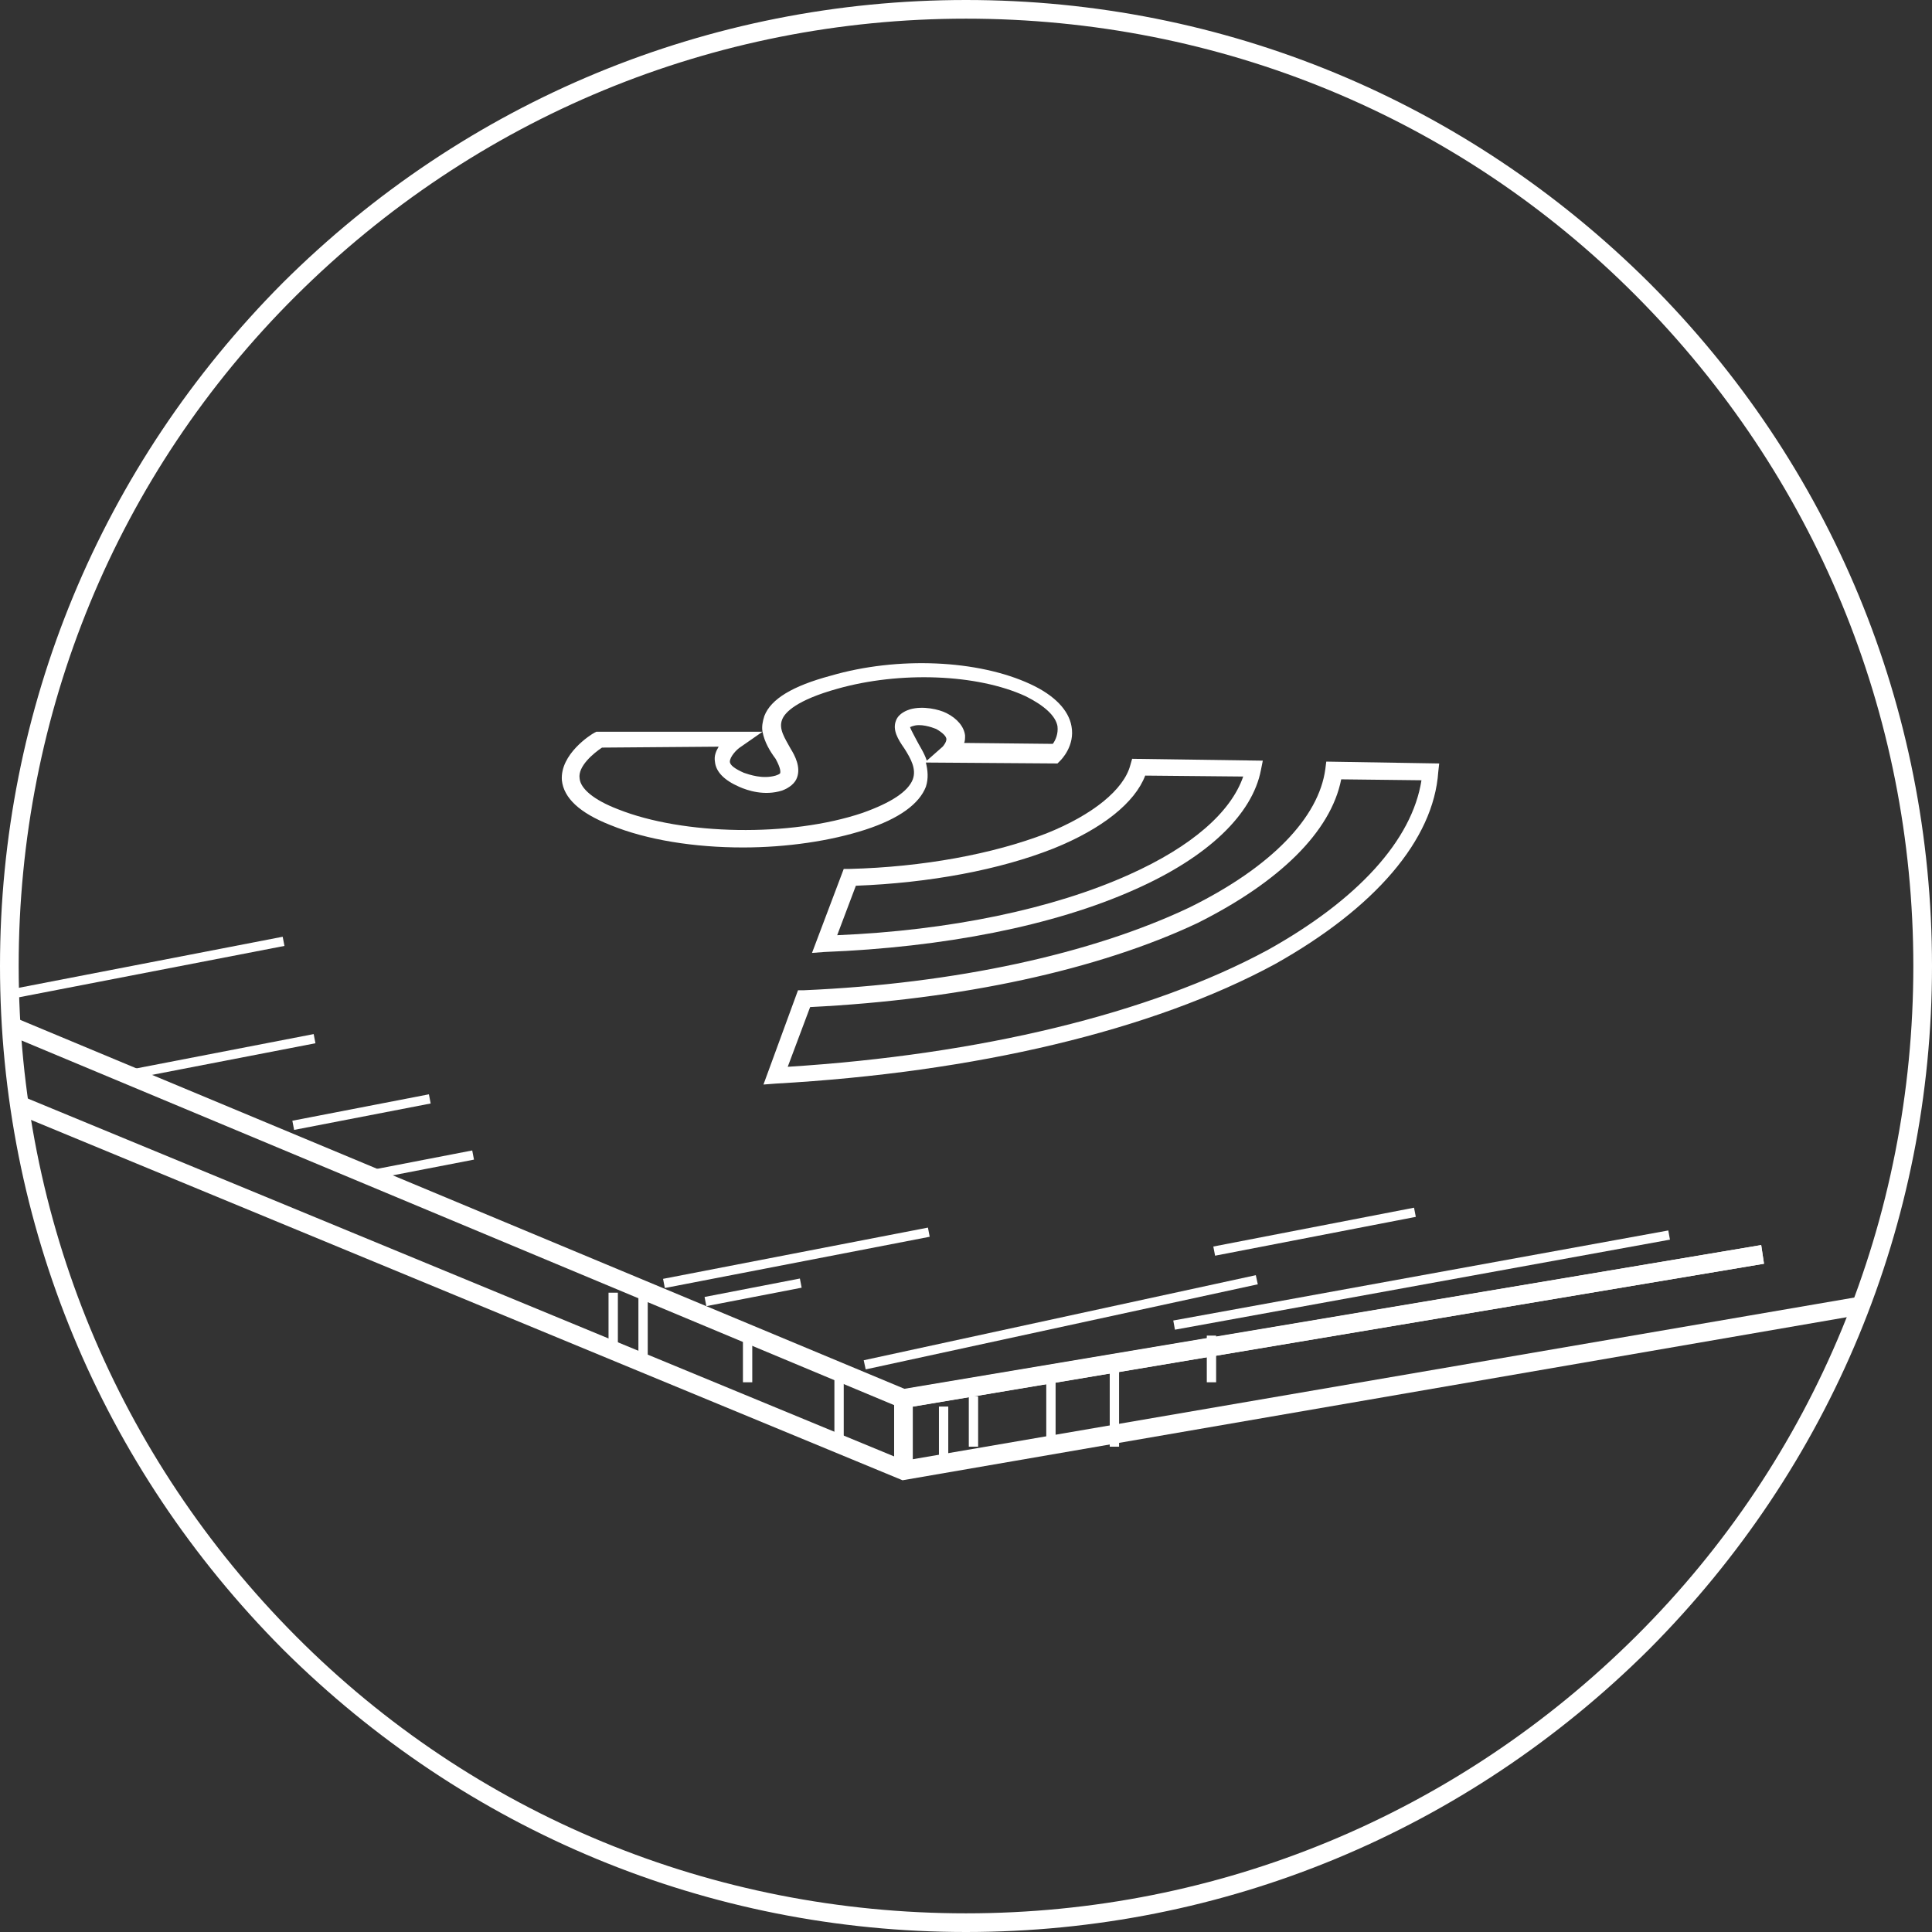
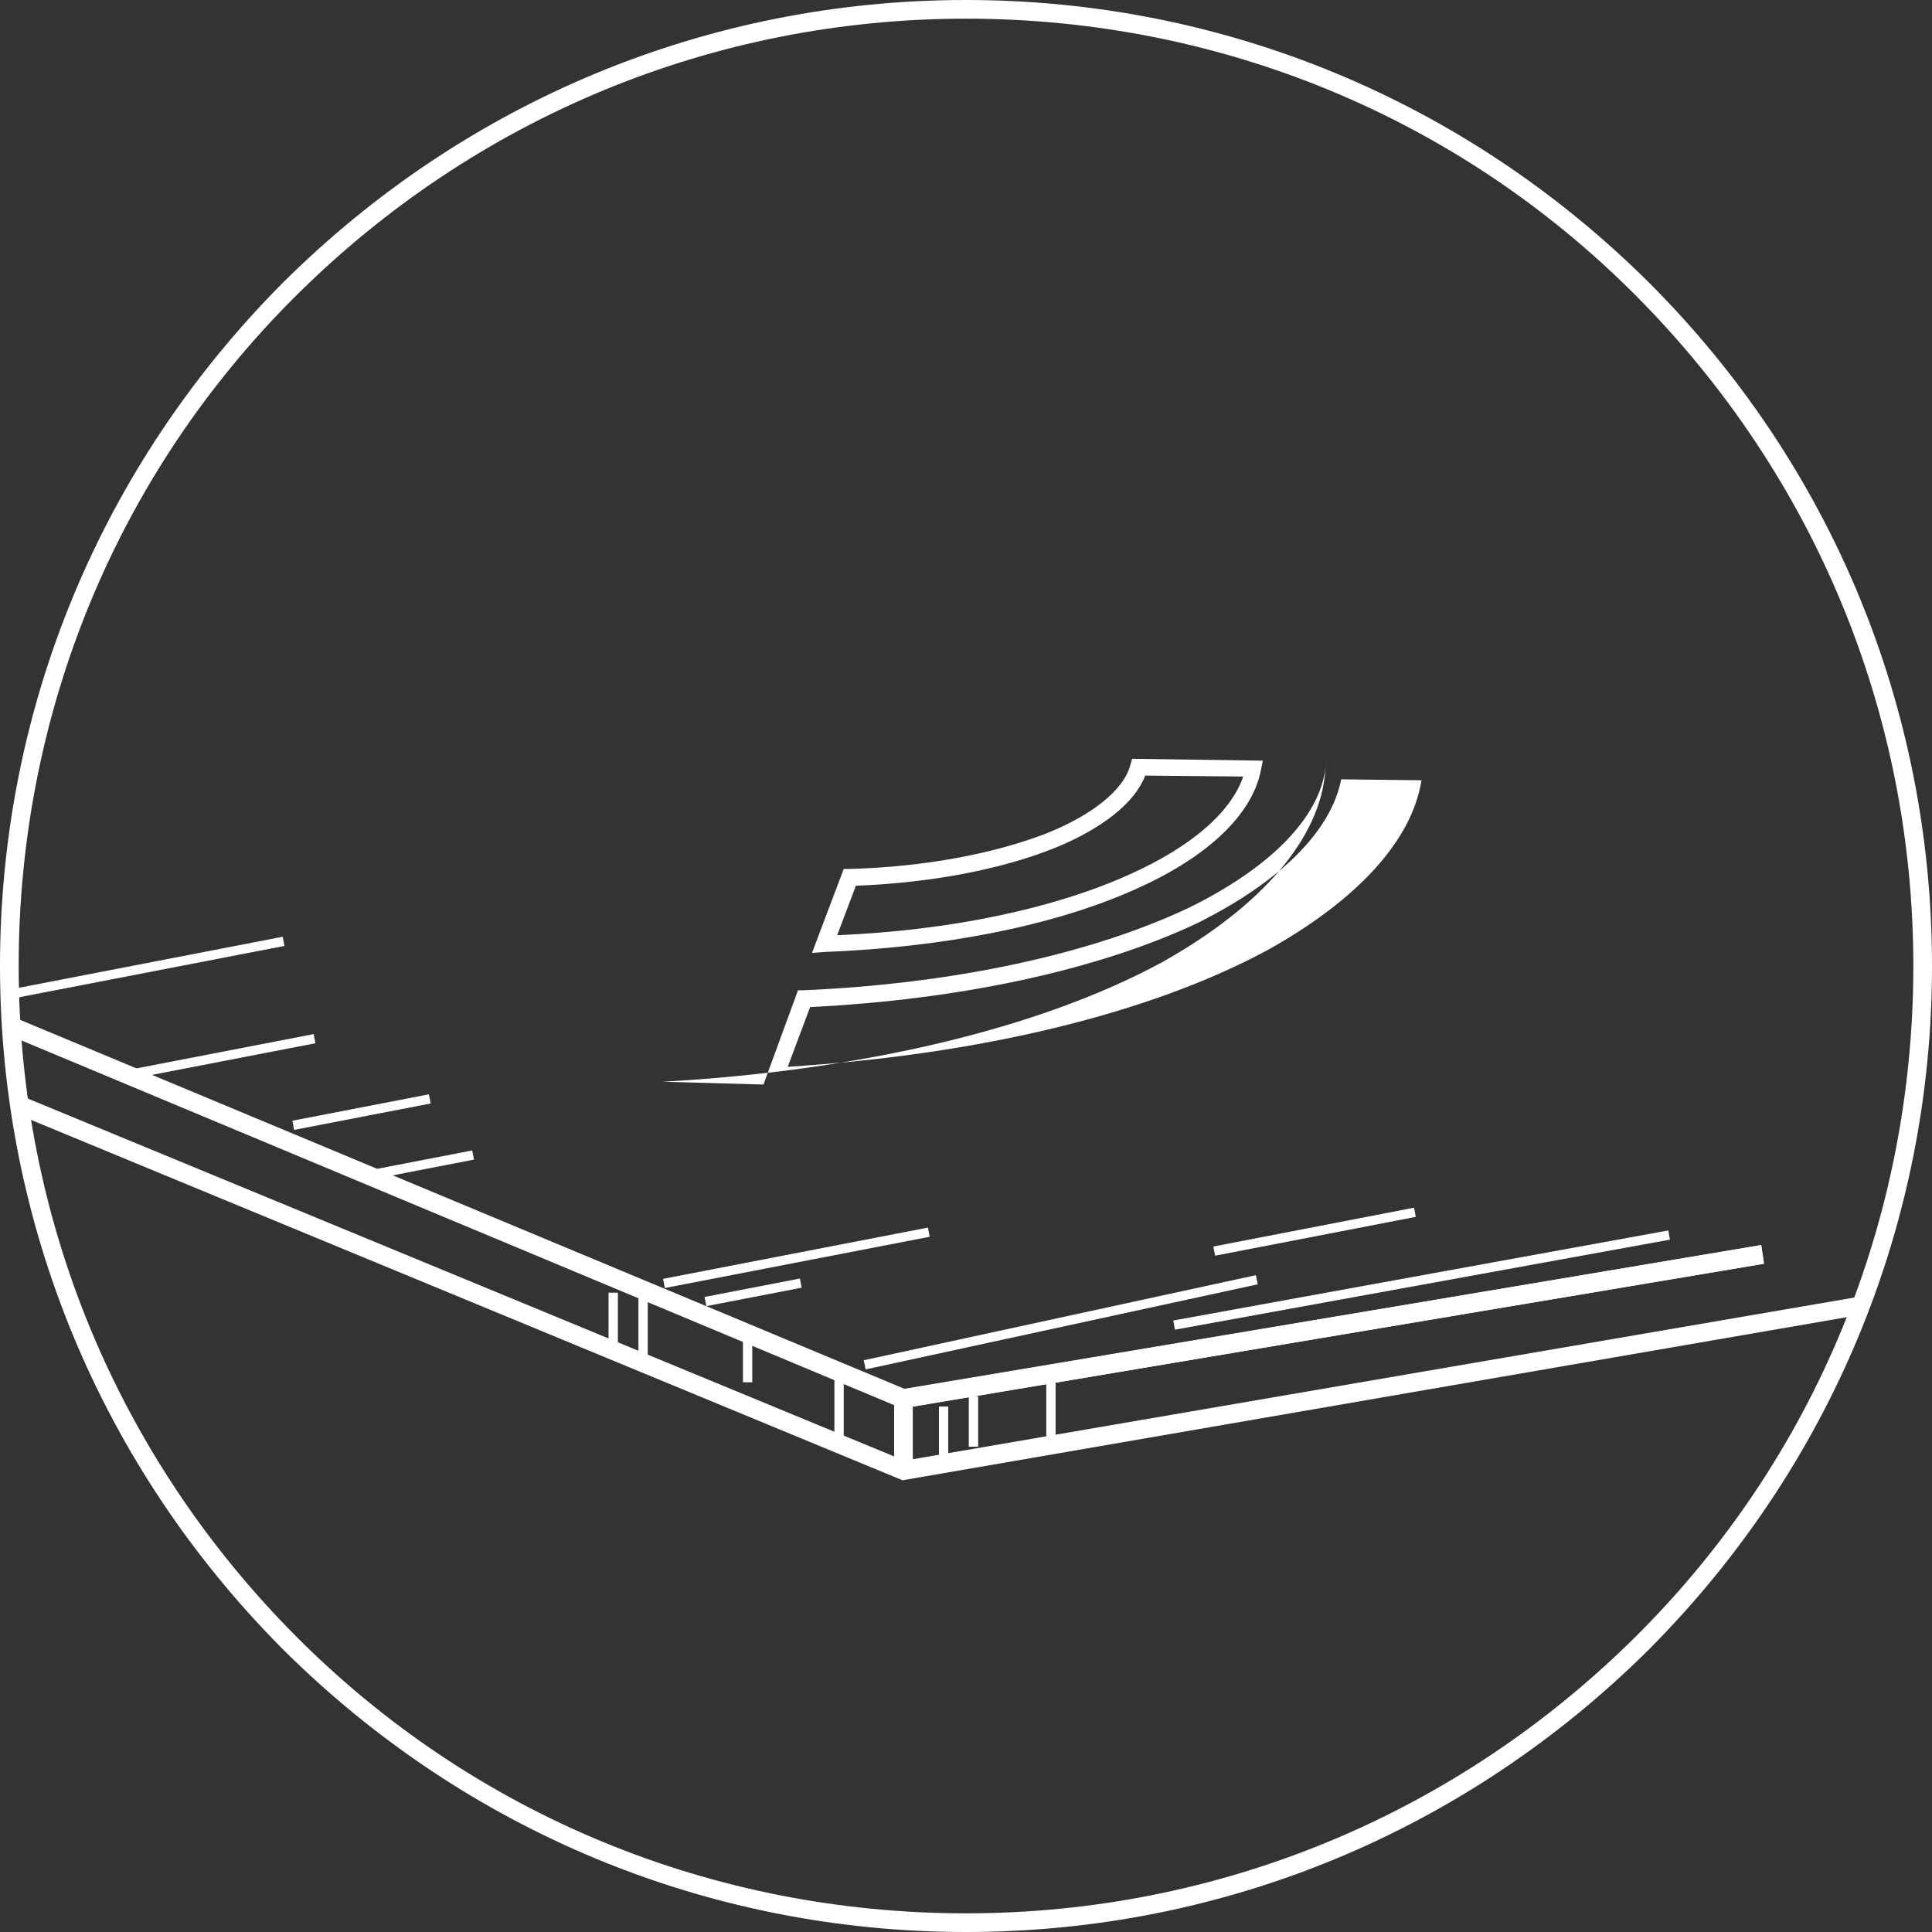
<svg xmlns="http://www.w3.org/2000/svg" xmlns:xlink="http://www.w3.org/1999/xlink" version="1.1" id="Layer_1" x="0px" y="0px" viewBox="0 0 207 207" style="enable-background:new 0 0 207 207;" xml:space="preserve">
  <rect x="0" y="0" width="207" height="207" fill="#333333" stroke="none" />
  <style type="text/css">
	.st0{fill:#FFFFFF;}
	.st1{clip-path:url(#SVGID_2_);}
	.st2{fill:none;stroke:#FFFFFF;stroke-width:2;stroke-miterlimit:10;}
</style>
  <g>
    <g>
      <path class="st0" d="M103.5,207c-27.6,0-53.6-10.8-73.2-30.3C10.8,157.1,0,131.1,0,103.5c0-27.6,10.8-53.6,30.3-73.2    C49.9,10.8,75.9,0,103.5,0s53.6,10.8,73.2,30.3c19.5,19.5,30.3,45.5,30.3,73.2c0,27.6-10.8,53.6-30.3,73.2    C157.1,196.2,131.1,207,103.5,207z M103.5,2C76.4,2,50.9,12.6,31.7,31.7S2,76.4,2,103.5c0,27.1,10.6,52.6,29.7,71.8    S76.4,205,103.5,205c27.1,0,52.6-10.6,71.8-29.7s29.7-44.7,29.7-71.8c0-27.1-10.6-52.6-29.7-71.8S130.6,2,103.5,2z" />
    </g>
    <g>
      <defs>
        <circle id="SVGID_1_" cx="103.5" cy="103.5" r="102.5" />
      </defs>
      <clipPath id="SVGID_2_">
        <use xlink:href="#SVGID_1_" style="overflow:visible;" />
      </clipPath>
      <g class="st1">
        <g>
          <g>
            <g>
              <g>
                <polygon class="st0" points="96.7,158.6 -36.8,103.4 -36,101.6 96.9,156.5 212.2,136.7 212.5,138.6        " />
              </g>
              <g>
                <polygon class="st0" points="96.7,150.9 96.4,150.8 -21.1,101.7 -20.3,99.9 96.9,148.8 188.7,133.4 189,135.4        " />
              </g>
              <g>
                <rect x="31.3" y="118.6" transform="matrix(0.982 -0.19 0.19 0.982 -21.948 9.561)" class="st0" width="14.9" height="1" />
              </g>
              <g>
                <rect x="70.9" y="134.2" transform="matrix(0.982 -0.19 0.19 0.982 -24.08 18.706)" class="st0" width="28.9" height="1" />
              </g>
              <g>
                <rect x="129.9" y="131.4" transform="matrix(0.982 -0.19 0.19 0.982 -22.53 29.203)" class="st0" width="21.9" height="1" />
              </g>
              <g>
                <rect x="75.5" y="137.9" transform="matrix(0.982 -0.19 0.19 0.982 -24.853 17.888)" class="st0" width="10.4" height="1" />
              </g>
              <g>
                <rect x="40.4" y="124.2" transform="matrix(0.982 -0.19 0.19 0.982 -22.889 10.95)" class="st0" width="10.4" height="1" />
              </g>
              <g>
                <rect x="-13.7" y="100.9" transform="matrix(0.982 -0.19 0.19 0.982 -19.445 0.231)" class="st0" width="10.4" height="1" />
              </g>
              <g>
                <rect x="-1.7" y="103.4" transform="matrix(0.982 -0.19 0.19 0.982 -19.506 4.66)" class="st0" width="32.4" height="1" />
              </g>
              <g>
                <rect x="14.3" y="112.6" transform="matrix(0.982 -0.19 0.19 0.982 -21.076 6.663)" class="st0" width="19.6" height="1" />
              </g>
              <g>
                <rect x="125.3" y="136.7" transform="matrix(0.984 -0.179 0.179 0.984 -22.057 29.399)" class="st0" width="53.9" height="1" />
              </g>
              <g>
                <rect x="92.2" y="141.2" transform="matrix(0.977 -0.212 0.212 0.977 -27.473 27.337)" class="st0" width="43" height="1" />
              </g>
              <g>
                <path class="st2" d="M10.9,114.2" />
              </g>
              <g>
                <polygon class="st0" points="97.8,157.6 95.8,157.6 95.8,149 96.6,148.9 188.7,133.4 189,135.4 97.8,150.7        " />
              </g>
            </g>
            <g>
              <rect x="103.8" y="149.6" class="st0" width="1" height="5.4" />
            </g>
            <g>
-               <rect x="118.9" y="145.9" class="st0" width="1" height="9.1" />
-             </g>
+               </g>
            <g>
              <rect x="100.6" y="150.7" class="st0" width="1" height="5.4" />
            </g>
            <g>
              <rect x="65.2" y="138.5" class="st0" width="1" height="6.3" />
            </g>
            <g>
-               <rect x="-16.3" y="102.3" class="st0" width="1" height="8.9" />
-             </g>
+               </g>
            <g>
              <rect x="-19.9" y="102.5" class="st0" width="1" height="7.5" />
            </g>
            <g>
              <rect x="68.4" y="138.5" class="st0" width="1" height="7.1" />
            </g>
            <g>
-               <rect x="129.3" y="143.1" class="st0" width="1" height="5" />
-             </g>
+               </g>
            <g>
              <rect x="112.1" y="146.5" class="st0" width="1" height="8.5" />
            </g>
            <g>
              <rect x="89.4" y="146.5" class="st0" width="1" height="8.5" />
            </g>
            <g>
              <rect x="79.6" y="142.2" class="st0" width="1" height="5.9" />
            </g>
            <g>
              <rect x="-10.7" y="105" class="st0" width="1" height="5.9" />
            </g>
          </g>
        </g>
        <g>
          <g>
-             <path class="st0" d="M79.6,90.8c-5.2,0-10.3-0.8-14.2-2.4c-3.3-1.3-5-2.9-5.2-4.8c-0.2-2.8,3.1-4.9,3.5-5.1l0.2-0.1l17.8,0       c-0.1-0.5,0-1.1,0.2-1.7c0.7-1.8,3-3.2,7.1-4.3c7.2-2.1,15.8-1.7,21.4,0.9c2.6,1.2,4.1,2.8,4.4,4.5c0.4,2.1-1.1,3.6-1.2,3.7       l-0.3,0.3l-14.1-0.1c0.2,0.8,0.3,1.7,0,2.6c-0.7,1.8-2.8,3.4-6.5,4.6C89,90.1,84.3,90.8,79.6,90.8z M64.5,80.1       c-0.9,0.6-2.6,2-2.4,3.3c0.1,1.1,1.5,2.3,4.1,3.3c7,2.8,18.5,3,26.2,0.4c3.1-1.1,4.9-2.3,5.4-3.6c0.4-1.1-0.2-2.2-0.9-3.3       c-0.7-1-1.3-2-0.9-3c0.3-0.8,1.2-1.1,1.5-1.2c1.4-0.4,3.1,0,3.9,0.4c1.2,0.6,1.9,1.5,2,2.4c0,0.3,0,0.6-0.1,0.8l9.5,0.1       c0.3-0.4,0.6-1.1,0.5-1.9c-0.2-1.1-1.4-2.2-3.4-3.2c-5.2-2.4-13.5-2.7-20.2-0.8c-4.3,1.2-5.6,2.5-5.9,3.3c-0.4,1,0.3,2,0.9,3.1       c0.5,0.8,1.1,2,0.7,3.1c-0.2,0.6-0.8,1.1-1.6,1.4c-1.9,0.6-3.7,0-4.6-0.4c-1.6-0.7-2.5-1.6-2.6-2.7c-0.1-0.6,0.1-1.1,0.4-1.6       L64.5,80.1z M81.7,78.4L79.4,80c-0.5,0.3-1.2,1.1-1.2,1.6c0,0.4,0.6,0.8,1.5,1.2c0.6,0.2,2,0.7,3.4,0.3       c0.3-0.1,0.5-0.2,0.5-0.3c0-0.1,0.1-0.4-0.5-1.5C82.5,80.5,81.9,79.5,81.7,78.4z M97.5,77.9c0.1,0.3,0.5,1,0.7,1.4l0,0       c0.3,0.6,0.8,1.3,1.1,2.2l1.7-1.5c0.1-0.1,0.4-0.5,0.4-0.8c0-0.3-0.4-0.7-1.1-1.1c-0.5-0.2-1.7-0.6-2.5-0.3       C97.7,77.8,97.6,77.9,97.5,77.9z" />
-           </g>
+             </g>
          <g>
            <path class="st0" d="M87,102.1l3.4-9l0.6,0c7.9-0.2,15.4-1.6,21.1-3.8c5-2,8.3-4.7,9-7.3l0.2-0.7l14,0.2l-0.2,1       c-0.9,4.7-5.6,9.3-13.5,12.8c-8.7,3.9-20.5,6.2-33.3,6.7L87,102.1z M91.7,94.9l-2,5.3c12-0.5,23.1-2.8,31.3-6.5       c6.7-3,10.9-6.7,12.2-10.5l-10.5-0.1c-1.1,2.9-4.6,5.7-9.8,7.8l0,0C107.1,93.2,99.6,94.6,91.7,94.9z" />
          </g>
          <g>
-             <path class="st0" d="M81.8,116.2l3.7-10.1l0.6,0c16.2-0.7,30.9-3.9,41.4-8.9c8.7-4.3,13.8-9.6,14.5-14.8l0.1-0.8l12.1,0.2       l-0.1,0.9c-0.5,7.3-6.8,14.6-17.5,20.6c-13.1,7.1-32.1,11.6-53.5,12.8L81.8,116.2z M86.8,107.9l-2.4,6.4       c20.6-1.3,38.8-5.7,51.4-12.5c9.7-5.4,15.5-11.8,16.5-18.2l-8.6-0.1c-1.1,5.6-6.6,11-15.4,15.4       C117.7,103.9,103,107.1,86.8,107.9z" />
+             <path class="st0" d="M81.8,116.2l3.7-10.1l0.6,0c16.2-0.7,30.9-3.9,41.4-8.9c8.7-4.3,13.8-9.6,14.5-14.8l0.1-0.8l-0.1,0.9c-0.5,7.3-6.8,14.6-17.5,20.6c-13.1,7.1-32.1,11.6-53.5,12.8L81.8,116.2z M86.8,107.9l-2.4,6.4       c20.6-1.3,38.8-5.7,51.4-12.5c9.7-5.4,15.5-11.8,16.5-18.2l-8.6-0.1c-1.1,5.6-6.6,11-15.4,15.4       C117.7,103.9,103,107.1,86.8,107.9z" />
          </g>
        </g>
      </g>
    </g>
  </g>
</svg>